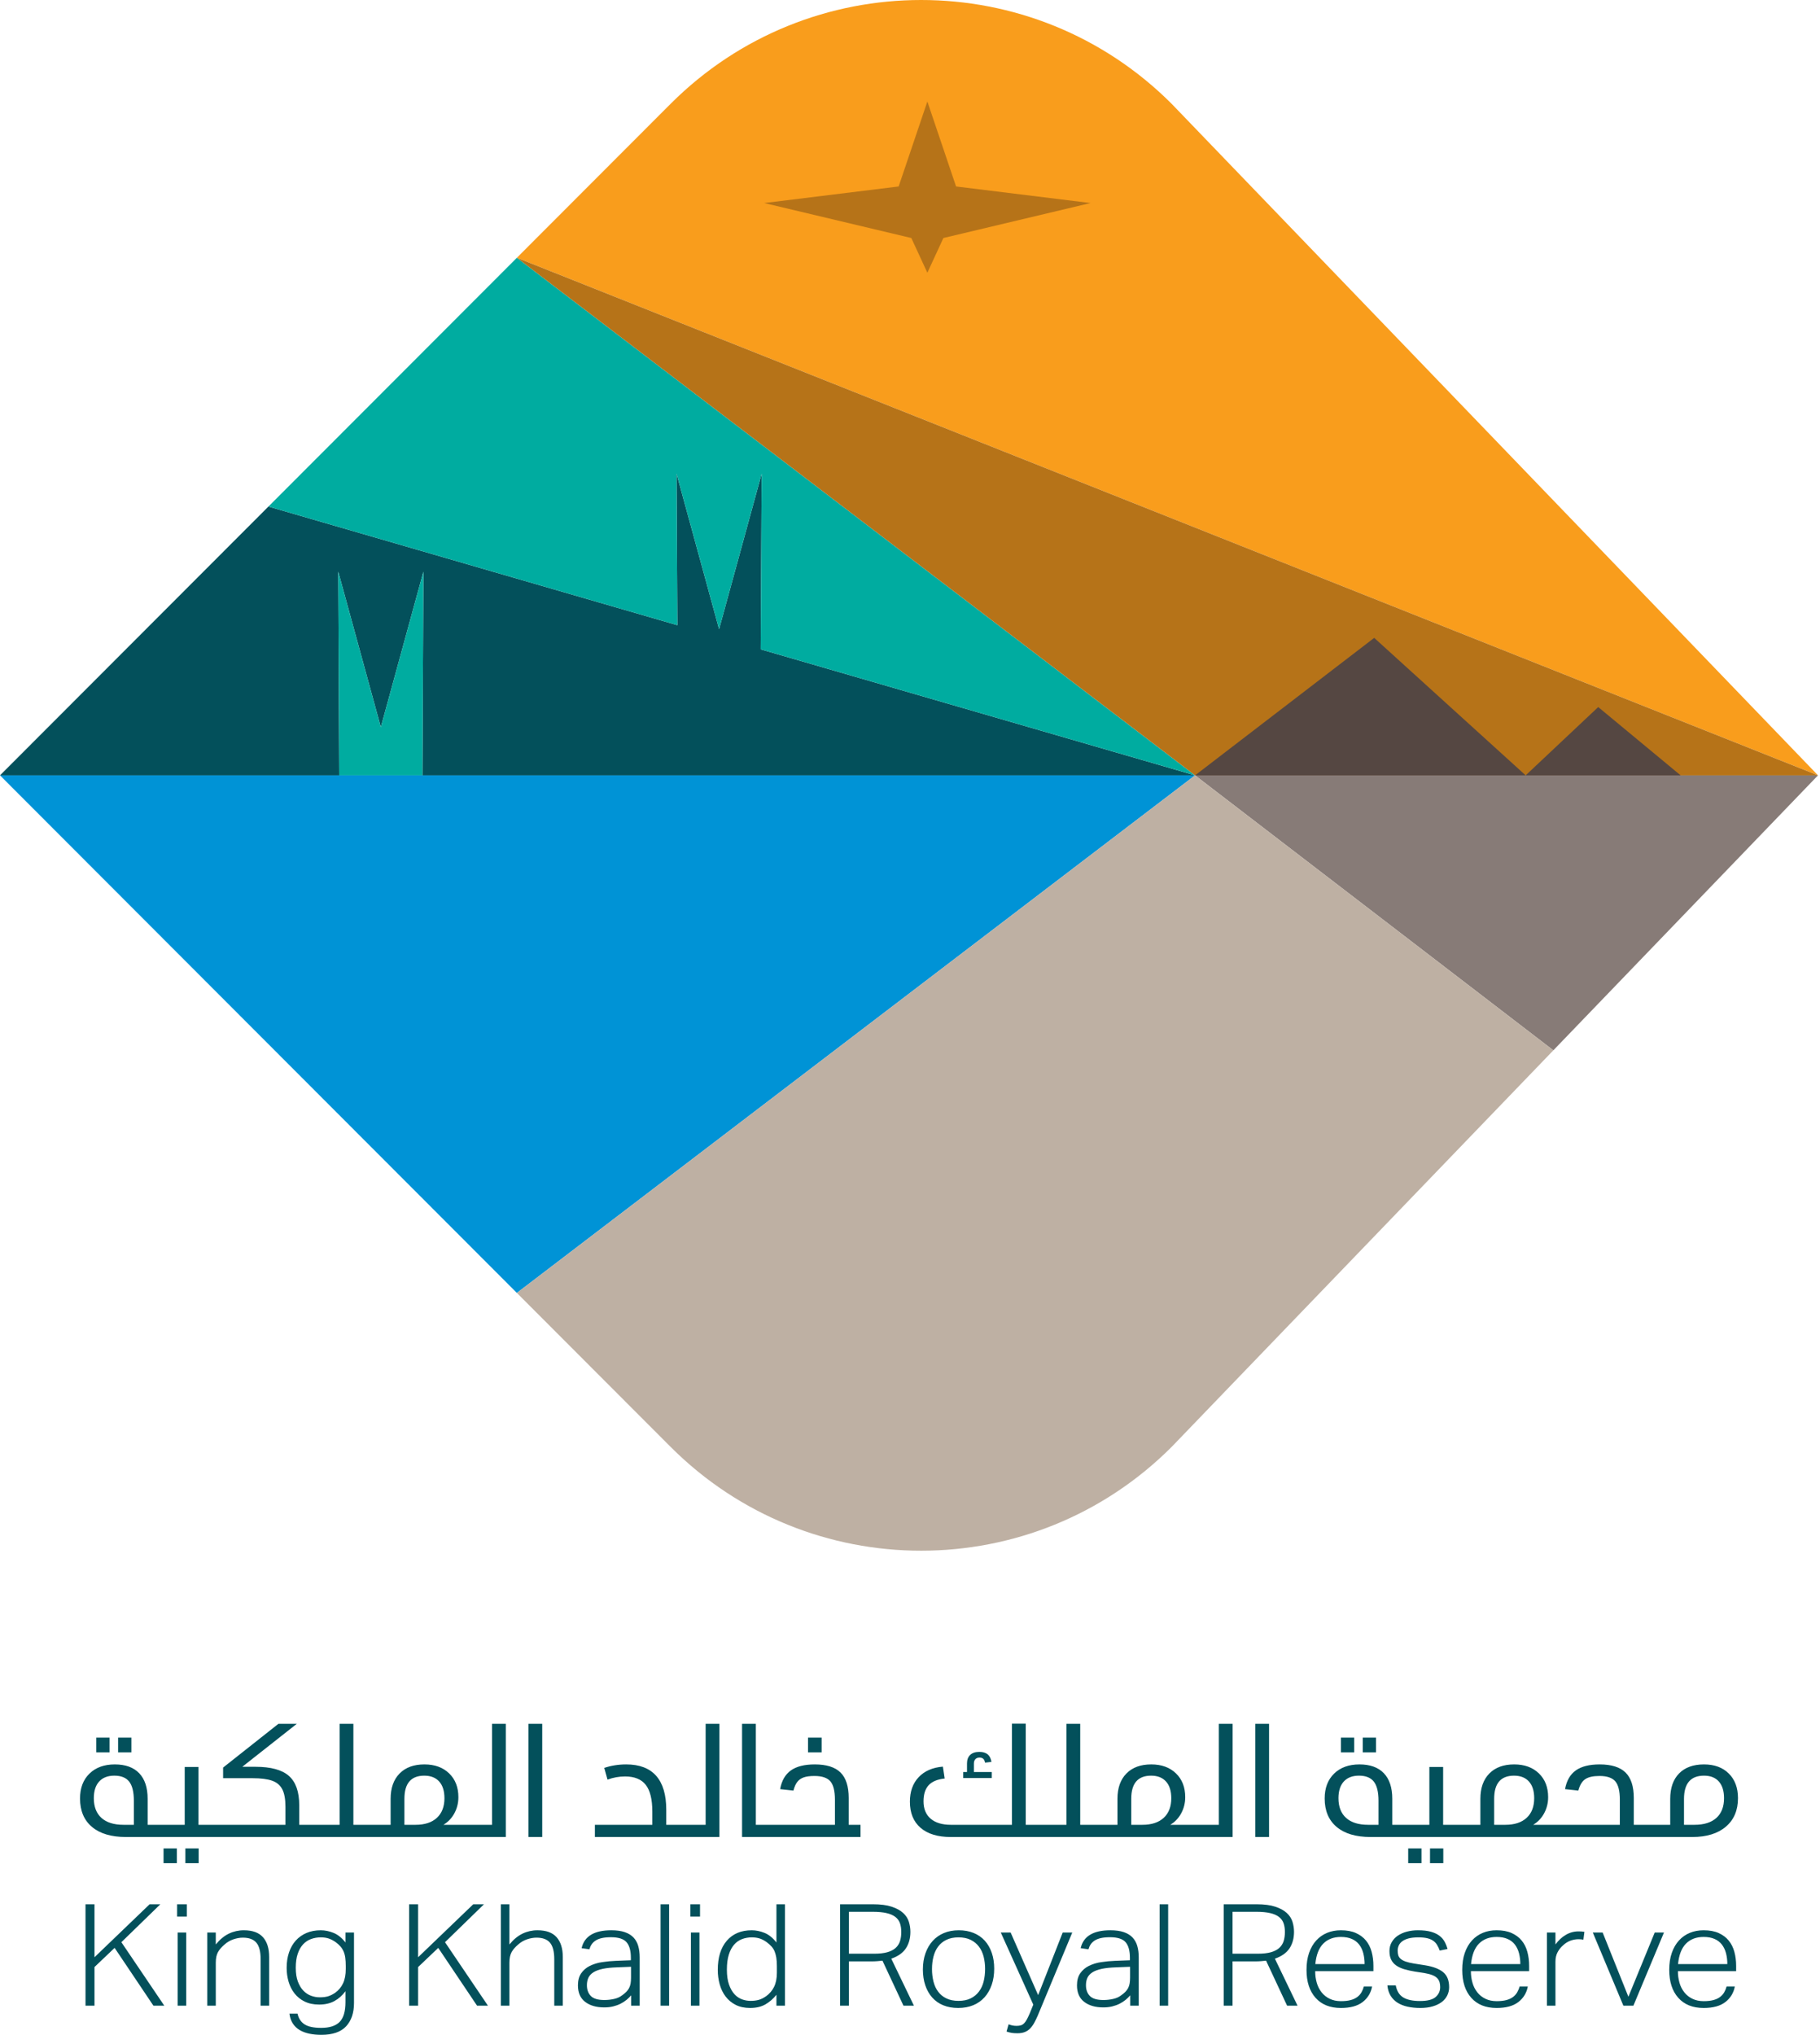
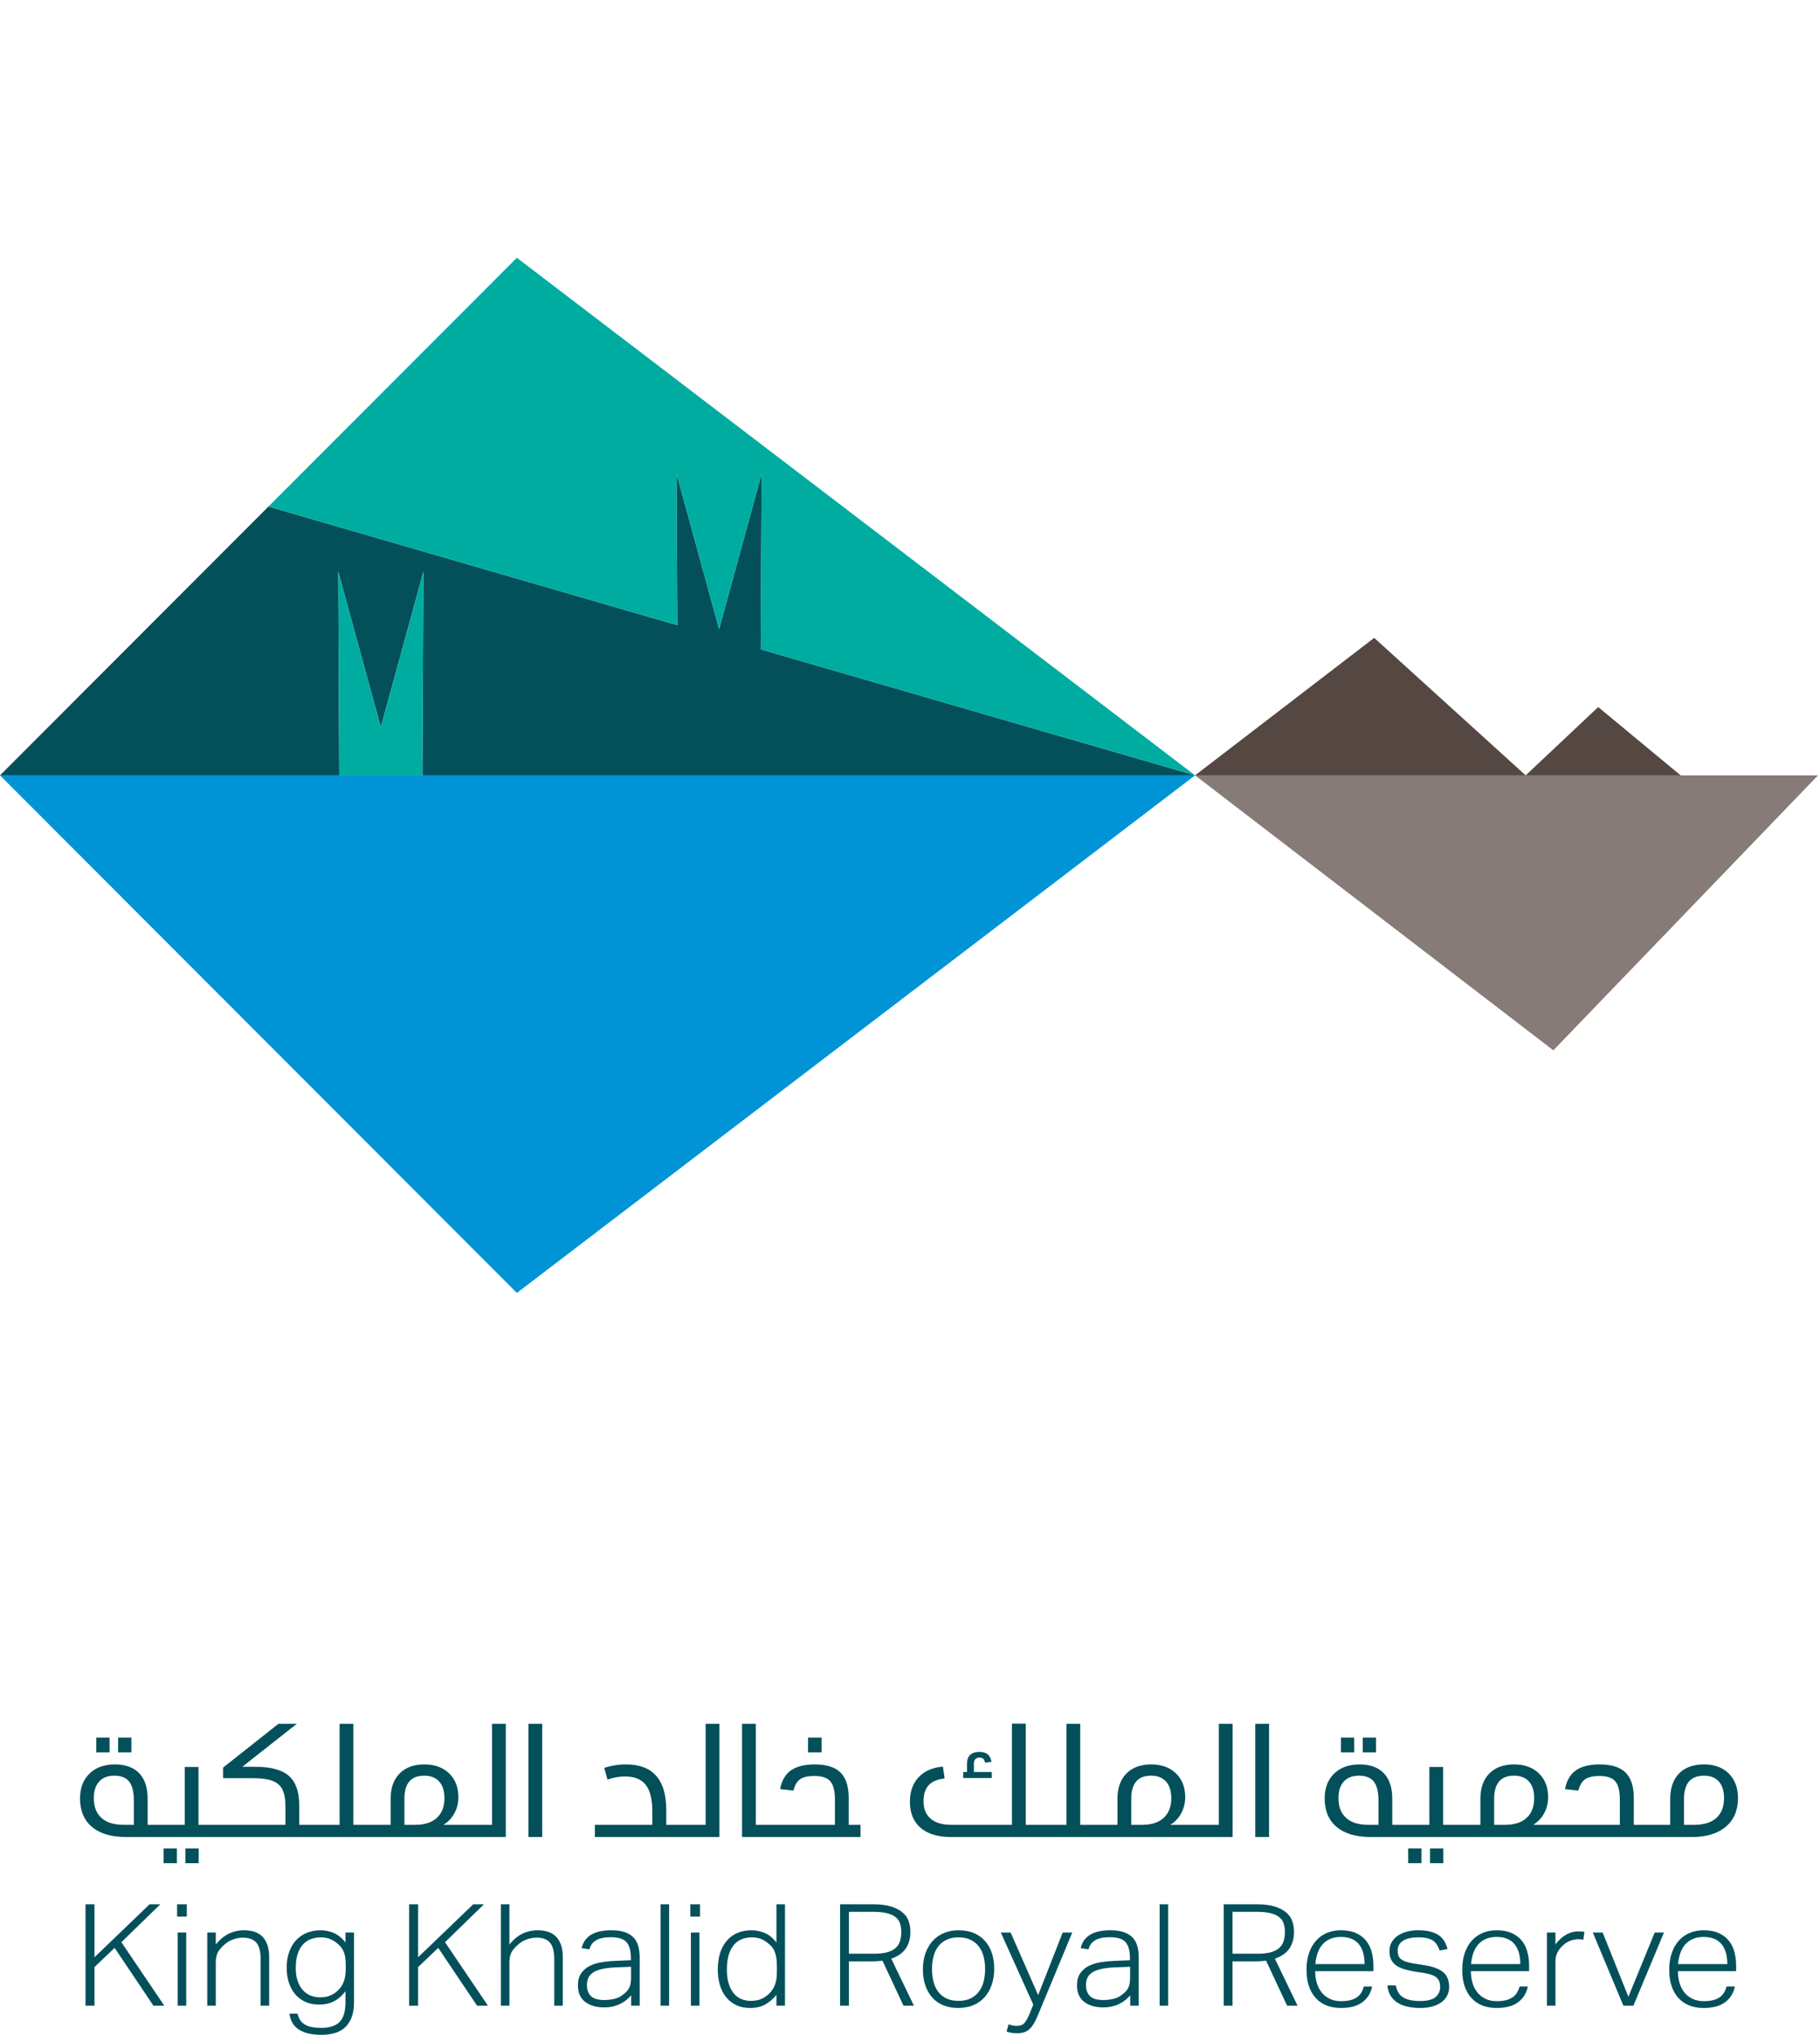
<svg xmlns="http://www.w3.org/2000/svg" width="458" height="512" viewBox="0 0 458 512" fill="none">
  <path d="M422.28 494.198C422.502 491.888 423.168 490.173 424.279 489.052C425.389 487.933 426.868 487.372 428.719 487.372C429.78 487.372 430.692 487.539 431.456 487.873C432.184 488.177 432.821 488.664 433.307 489.285C433.774 489.892 434.119 490.613 434.343 491.448C434.572 492.346 434.684 493.271 434.675 494.198H422.28ZM436.897 494.664C436.897 493.401 436.749 492.221 436.451 491.125C436.157 490.029 435.68 489.081 435.026 488.283C434.375 487.484 433.529 486.854 432.493 486.389C431.456 485.924 430.199 485.692 428.718 485.692C427.459 485.692 426.307 485.905 425.258 486.336C424.215 486.761 423.279 487.414 422.52 488.248C421.745 489.093 421.14 490.135 420.708 491.376C420.274 492.615 420.06 494.044 420.06 495.665C420.06 498.643 420.818 500.983 422.336 502.688C423.852 504.39 425.979 505.244 428.718 505.244C431.087 505.244 432.911 504.744 434.195 503.741C435.448 502.789 436.294 501.397 436.562 499.846H434.49C434.354 500.365 434.149 500.864 433.881 501.33C433.611 501.783 433.252 502.178 432.827 502.492C432.383 502.824 431.827 503.082 431.16 503.26C430.495 503.438 429.68 503.529 428.718 503.529C427.657 503.529 426.721 503.332 425.906 502.938C425.114 502.564 424.419 502.013 423.872 501.33C423.311 500.619 422.896 499.806 422.649 498.935C422.373 497.977 422.236 496.984 422.244 495.986H436.895L436.897 494.664ZM400.828 486.264H403.307L409.782 502.421L416.407 486.264H418.735L411.04 504.672H408.524L400.828 486.264ZM389.279 486.264H391.426V489.266C392.192 488.218 393.065 487.409 394.053 486.836C395.005 486.273 396.091 485.976 397.197 485.977C397.468 485.977 397.722 485.983 397.958 485.995C398.19 486.009 398.443 486.035 398.715 486.085L398.458 488.051C398.054 487.983 397.646 487.947 397.237 487.944C396.592 487.944 395.939 488.057 395.275 488.283C394.571 488.533 393.927 488.929 393.387 489.445C392.813 489.929 392.336 490.518 391.982 491.179C391.611 491.857 391.426 492.663 391.426 493.591V504.672H389.279V486.264ZM370.187 494.198C370.409 491.888 371.076 490.173 372.186 489.052C373.296 487.933 374.776 487.372 376.626 487.372C377.686 487.372 378.599 487.539 379.364 487.873C380.091 488.178 380.728 488.664 381.214 489.285C381.681 489.892 382.026 490.613 382.25 491.448C382.48 492.346 382.591 493.271 382.582 494.198H370.187ZM384.804 494.664C384.804 493.401 384.656 492.221 384.358 491.125C384.063 490.029 383.587 489.081 382.933 488.283C382.282 487.484 381.436 486.854 380.399 486.389C379.362 485.924 378.106 485.692 376.626 485.692C375.367 485.692 374.214 485.905 373.165 486.336C372.122 486.762 371.186 487.415 370.427 488.248C369.652 489.093 369.044 490.135 368.615 491.376C368.181 492.615 367.967 494.044 367.967 495.665C367.967 498.643 368.725 500.983 370.243 502.688C371.759 504.39 373.886 505.244 376.625 505.244C378.994 505.244 380.818 504.744 382.102 503.741C383.355 502.788 384.2 501.397 384.469 499.846H382.397C382.261 500.366 382.056 500.865 381.786 501.33C381.516 501.783 381.158 502.178 380.733 502.492C380.288 502.824 379.732 503.082 379.067 503.26C378.402 503.438 377.587 503.529 376.625 503.529C375.564 503.529 374.628 503.332 373.813 502.938C373.022 502.563 372.326 502.013 371.779 501.33C371.218 500.619 370.803 499.806 370.556 498.935C370.279 497.977 370.143 496.984 370.15 495.986H384.804V494.664ZM351.242 499.56C351.512 500.989 352.144 502.004 353.13 502.598C354.117 503.195 355.523 503.491 357.349 503.491C359.197 503.491 360.506 503.159 361.271 502.492C362.035 501.824 362.417 500.989 362.417 499.988C362.417 499.56 362.367 499.161 362.27 498.792C362.164 498.41 361.967 498.061 361.695 497.773C361.412 497.464 361.005 497.202 360.474 496.988C359.944 496.774 359.259 496.594 358.422 496.45L356.088 496.094C355.171 495.947 354.263 495.744 353.37 495.487C352.568 495.247 351.889 494.932 351.336 494.539C350.797 494.166 350.364 493.661 350.078 493.072C349.792 492.49 349.652 491.768 349.652 490.911C349.652 490.1 349.837 489.368 350.208 488.712C350.58 488.055 351.099 487.492 351.724 487.068C352.42 486.603 353.189 486.259 354 486.049C354.923 485.805 355.875 485.685 356.83 485.692C358.137 485.692 359.23 485.817 360.103 486.067C360.981 486.317 361.695 486.656 362.251 487.086C362.806 487.515 363.237 488.016 363.547 488.587C363.853 489.158 364.096 489.767 364.269 490.408L362.306 490.803C362.13 490.297 361.9 489.811 361.622 489.354C361.369 488.946 361.036 488.593 360.642 488.319C360.247 488.045 359.754 487.837 359.162 487.693C358.569 487.551 357.83 487.479 356.942 487.479C355.953 487.479 355.127 487.57 354.462 487.745C353.795 487.926 353.258 488.171 352.851 488.48C352.473 488.755 352.173 489.125 351.983 489.552C351.81 489.959 351.722 490.375 351.722 490.801C351.722 491.232 351.773 491.62 351.87 491.965C351.971 492.31 352.168 492.615 352.464 492.877C352.758 493.139 353.173 493.365 353.703 493.555C354.234 493.746 354.93 493.912 355.793 494.056L358.718 494.52C360.716 494.852 362.208 495.432 363.194 496.254C364.18 497.077 364.673 498.333 364.673 500.025C364.673 500.741 364.52 501.42 364.213 502.062C363.894 502.717 363.425 503.287 362.842 503.724C362.237 504.189 361.479 504.559 360.566 504.833C359.653 505.107 358.605 505.244 357.422 505.244C356.261 505.244 355.194 505.137 354.22 504.922C353.247 504.708 352.4 504.374 351.688 503.921C350.981 503.478 350.385 502.879 349.946 502.17C349.504 501.455 349.232 500.585 349.134 499.56H351.242ZM331 494.198C331.223 491.888 331.888 490.173 332.999 489.052C334.109 487.933 335.589 487.372 337.44 487.372C338.501 487.372 339.411 487.539 340.179 487.873C340.905 488.178 341.541 488.664 342.027 489.285C342.496 489.892 342.843 490.613 343.064 491.448C343.293 492.346 343.405 493.271 343.396 494.198H331ZM345.617 494.664C345.617 493.401 345.47 492.221 345.173 491.125C344.877 490.029 344.402 489.081 343.748 488.283C343.095 487.484 342.25 486.854 341.214 486.389C340.177 485.924 338.92 485.692 337.438 485.692C336.182 485.692 335.029 485.905 333.979 486.336C332.935 486.761 332 487.414 331.24 488.248C330.464 489.093 329.86 490.135 329.428 491.376C328.996 492.615 328.781 494.044 328.781 495.665C328.781 498.643 329.539 500.983 331.057 502.688C332.573 504.39 334.7 505.244 337.438 505.244C339.808 505.244 341.633 504.744 342.916 503.741C344.169 502.789 345.014 501.397 345.282 499.846H343.211C343.074 500.365 342.869 500.864 342.601 501.33C342.33 501.783 341.972 502.179 341.547 502.492C341.104 502.824 340.548 503.082 339.882 503.26C339.216 503.438 338.402 503.529 337.44 503.529C336.379 503.529 335.442 503.332 334.628 502.938C333.837 502.564 333.141 502.013 332.594 501.33C332.033 500.62 331.617 499.806 331.371 498.935C331.094 497.977 330.957 496.984 330.965 495.986H345.616L345.617 494.664ZM316.532 491.59H310.17V481.044H316.127C317.534 481.044 318.697 481.151 319.624 481.368C320.549 481.58 321.289 481.903 321.844 482.331C322.399 482.761 322.788 483.291 323.01 483.923C323.233 484.554 323.342 485.287 323.342 486.122C323.342 486.978 323.236 487.742 323.028 488.408C322.824 489.067 322.447 489.659 321.937 490.124C321.418 490.601 320.722 490.964 319.847 491.214C318.969 491.464 317.866 491.59 316.532 491.59ZM320.827 492.84C322.528 492.245 323.756 491.376 324.508 490.233C325.26 489.088 325.637 487.705 325.637 486.085C325.637 485.227 325.506 484.382 325.249 483.545C324.989 482.713 324.507 481.975 323.803 481.33C323.103 480.688 322.14 480.163 320.918 479.759C319.698 479.353 318.137 479.151 316.239 479.151H307.948V504.672H310.168V493.518H315.906C316.398 493.518 316.867 493.503 317.312 493.465C317.756 493.431 318.188 493.39 318.606 493.341L323.898 504.672H326.525L320.827 492.84ZM291.817 479.151H293.965V504.672H291.819L291.817 479.151ZM284.38 497.595C284.38 498.166 284.343 498.667 284.269 499.096C284.202 499.502 284.071 499.894 283.881 500.258C283.694 500.602 283.459 500.919 283.176 501.206C282.839 501.534 282.475 501.832 282.086 502.097C281.567 502.504 280.908 502.796 280.105 502.974C279.31 503.152 278.497 503.242 277.683 503.243C276.054 503.243 274.913 502.902 274.26 502.223C273.605 501.544 273.279 500.645 273.279 499.524C273.279 498.786 273.407 498.15 273.666 497.612C273.927 497.077 274.351 496.623 274.942 496.254C275.537 495.885 276.312 495.6 277.276 495.396C278.238 495.194 279.433 495.069 280.864 495.021L284.379 494.879L284.38 497.595ZM286.192 489.641C285.971 488.84 285.558 488.104 284.991 487.496C284.435 486.914 283.701 486.467 282.789 486.156C281.876 485.848 280.754 485.691 279.421 485.691C275.13 485.691 272.637 487.192 271.947 490.195L273.908 490.481C274.032 490.029 274.214 489.617 274.464 489.247C274.708 488.879 275.042 488.556 275.461 488.283C275.881 488.01 276.405 487.801 277.034 487.657C277.664 487.515 278.434 487.443 279.347 487.443C281.222 487.443 282.523 487.859 283.25 488.693C283.979 489.528 284.343 490.851 284.343 492.663V493.233L280.642 493.377C279.446 493.421 278.255 493.534 277.072 493.717C276.005 493.87 274.968 494.19 274 494.664C273.132 495.089 272.387 495.728 271.835 496.522C271.292 497.309 271.02 498.322 271.02 499.56C271.02 501.395 271.624 502.777 272.835 503.707C274.042 504.636 275.647 505.1 277.645 505.1C278.46 505.1 279.205 505.018 279.884 504.851C280.562 504.684 281.186 504.458 281.752 504.172C282.294 503.902 282.803 503.572 283.27 503.188C283.714 502.819 284.095 502.444 284.416 502.062V504.672H286.562V492.555C286.562 491.458 286.44 490.488 286.192 489.641ZM253.81 509.354C254.107 509.473 254.421 509.57 254.753 509.64C255.085 509.712 255.438 509.747 255.807 509.747C256.253 509.747 256.622 509.699 256.919 509.604C257.215 509.509 257.485 509.334 257.732 509.083C257.978 508.833 258.206 508.51 258.416 508.117C258.626 507.722 258.866 507.213 259.138 506.59L260.026 504.405L251.849 486.264H254.329L261.248 502.009L267.427 486.264H269.832L261.173 507.102C260.878 507.794 260.575 508.418 260.268 508.977C259.958 509.538 259.614 510.014 259.231 510.409C258.848 510.802 258.397 511.1 257.881 511.302C257.363 511.505 256.745 511.607 256.031 511.607C255.462 511.607 254.988 511.576 254.605 511.516C254.159 511.44 253.72 511.327 253.293 511.177L253.81 509.354ZM247.525 498.596C247.306 499.513 246.904 500.376 246.341 501.133C245.793 501.852 245.083 502.434 244.27 502.831C243.431 503.248 242.408 503.455 241.198 503.455C240.014 503.455 238.996 503.248 238.147 502.831C237.327 502.442 236.615 501.859 236.073 501.133C235.541 500.419 235.155 499.573 234.908 498.596C234.654 497.567 234.53 496.51 234.537 495.449C234.537 494.331 234.661 493.286 234.908 492.322C235.155 491.357 235.541 490.517 236.074 489.802C236.617 489.076 237.328 488.494 238.147 488.104C238.996 487.689 240.014 487.479 241.198 487.479C242.408 487.479 243.431 487.689 244.269 488.104C245.106 488.521 245.798 489.088 246.343 489.802C246.884 490.517 247.28 491.357 247.526 492.322C247.778 493.334 247.902 494.373 247.896 495.415C247.896 496.558 247.772 497.618 247.525 498.596ZM249.579 491.376C249.172 490.183 248.584 489.165 247.821 488.318C247.045 487.464 246.083 486.798 245.011 486.37C243.9 485.918 242.653 485.692 241.272 485.692C239.889 485.692 238.645 485.924 237.536 486.389C236.457 486.832 235.49 487.51 234.705 488.373C233.928 489.231 233.322 490.267 232.891 491.482C232.459 492.697 232.242 494.056 232.242 495.557C232.242 497.035 232.447 498.37 232.854 499.559C233.262 500.753 233.84 501.771 234.594 502.617C235.357 503.471 236.306 504.138 237.369 504.564C238.467 505.016 239.718 505.242 241.125 505.242C242.53 505.242 243.795 505.012 244.916 504.547C246.007 504.106 246.982 503.421 247.767 502.545C248.542 501.675 249.141 500.633 249.56 499.418C249.979 498.203 250.19 496.844 250.19 495.342C250.19 493.89 249.986 492.567 249.579 491.376ZM219.995 491.589H213.632V481.044H219.588C220.996 481.044 222.161 481.151 223.085 481.368C224.012 481.58 224.751 481.903 225.305 482.331C225.861 482.761 226.249 483.291 226.471 483.923C226.694 484.554 226.803 485.287 226.803 486.122C226.803 486.978 226.7 487.742 226.49 488.408C226.285 489.067 225.909 489.659 225.4 490.124C224.881 490.601 224.184 490.964 223.307 491.214C222.431 491.464 221.329 491.59 219.996 491.59M224.289 492.84C225.991 492.245 227.218 491.376 227.971 490.233C228.723 489.088 229.099 487.705 229.099 486.085C229.099 485.227 228.969 484.382 228.711 483.545C228.452 482.713 227.971 481.975 227.267 481.33C226.565 480.688 225.603 480.163 224.381 479.759C223.161 479.353 221.6 479.151 219.7 479.151H211.412V504.672H213.632V493.518H219.368C219.86 493.518 220.33 493.503 220.774 493.465C221.218 493.431 221.649 493.39 222.069 493.341L227.36 504.672H229.988L224.289 492.84ZM195.501 496.343C195.501 497.773 195.267 498.966 194.799 499.918C194.34 500.859 193.653 501.67 192.799 502.276C192.159 502.728 191.536 503.039 190.931 503.206C190.328 503.373 189.642 503.457 188.879 503.457C188.153 503.455 187.433 503.328 186.75 503.082C186.02 502.813 185.367 502.372 184.845 501.795C184.277 501.187 183.815 500.376 183.457 499.365C183.098 498.352 182.92 497.094 182.92 495.593C182.92 494.116 183.08 492.865 183.403 491.84C183.722 490.816 184.16 489.981 184.714 489.338C185.247 488.711 185.928 488.226 186.694 487.926C187.498 487.622 188.352 487.47 189.211 487.479C189.952 487.479 190.611 487.575 191.191 487.765C191.769 487.956 192.357 488.265 192.948 488.694C193.392 489.027 193.779 489.372 194.112 489.731C194.447 490.088 194.713 490.5 194.909 490.964C195.106 491.429 195.255 491.965 195.353 492.572C195.452 493.18 195.5 493.901 195.5 494.734L195.501 496.343ZM195.391 479.151V488.766C194.452 487.575 193.443 486.764 192.357 486.336C191.271 485.906 190.211 485.692 189.175 485.692C186.51 485.692 184.418 486.568 182.903 488.319C181.385 490.072 180.627 492.519 180.627 495.665C180.627 496.928 180.786 498.138 181.108 499.293C181.427 500.448 181.92 501.468 182.588 502.348C183.26 503.236 184.127 503.958 185.122 504.458C186.145 504.98 187.359 505.242 188.766 505.242C190.272 505.242 191.548 504.946 192.597 504.35C193.676 503.727 194.624 502.902 195.389 501.92V504.672H197.538V479.15L195.391 479.151ZM173.866 486.264H176.013V504.672H173.866V486.264ZM166.234 479.151H168.38V504.671H166.234V479.151ZM158.795 497.595C158.795 498.166 158.757 498.667 158.684 499.096C158.617 499.502 158.486 499.894 158.296 500.258C158.109 500.602 157.877 500.919 157.591 501.206C157.254 501.534 156.89 501.832 156.501 502.097C155.982 502.504 155.323 502.796 154.52 502.974C153.725 503.152 152.912 503.242 152.097 503.243C150.469 503.243 149.328 502.902 148.675 502.223C148.02 501.544 147.694 500.645 147.694 499.524C147.694 498.786 147.823 498.15 148.082 497.612C148.342 497.077 148.766 496.623 149.359 496.254C149.952 495.885 150.728 495.6 151.691 495.396C152.653 495.194 153.848 495.069 155.279 495.021L158.794 494.879L158.795 497.595ZM160.607 489.641C160.386 488.84 159.973 488.104 159.406 487.496C158.85 486.914 158.116 486.467 157.204 486.156C156.289 485.848 155.169 485.691 153.835 485.691C149.545 485.691 147.052 487.192 146.362 490.195L148.323 490.481C148.447 490.029 148.629 489.617 148.879 489.247C149.125 488.879 149.457 488.556 149.876 488.283C150.295 488.01 150.82 487.801 151.45 487.657C152.078 487.515 152.849 487.443 153.763 487.443C155.637 487.443 156.938 487.859 157.665 488.693C158.394 489.528 158.758 490.851 158.758 492.663V493.233L155.057 493.377C153.861 493.421 152.67 493.534 151.487 493.717C150.42 493.87 149.383 494.19 148.415 494.664C147.547 495.089 146.802 495.728 146.25 496.522C145.707 497.309 145.435 498.322 145.435 499.56C145.435 501.395 146.039 502.777 147.25 503.707C148.459 504.636 150.063 505.1 152.062 505.1C152.875 505.1 153.618 505.018 154.299 504.851C154.977 504.684 155.599 504.458 156.167 504.172C156.709 503.902 157.218 503.572 157.685 503.188C158.129 502.819 158.51 502.444 158.831 502.062V504.672H160.978V492.555C160.978 491.458 160.853 490.488 160.606 489.641M126.048 479.151H128.192V489.266C129.229 488.003 130.333 487.092 131.507 486.531C132.679 485.972 133.963 485.685 135.262 485.692C137.432 485.692 139.037 486.276 140.072 487.443C141.108 488.612 141.627 490.267 141.627 492.411V504.672H139.479V492.983C139.479 491.054 139.12 489.666 138.405 488.819C137.69 487.974 136.556 487.551 135.002 487.551C134.263 487.551 133.478 487.689 132.653 487.962C131.825 488.238 131.063 488.681 130.414 489.265C129.675 489.887 129.119 490.524 128.749 491.179C128.38 491.834 128.193 492.733 128.193 493.878V504.672H126.048V479.151ZM102.957 479.151H105.216V492.483L119.092 479.151H121.792L111.987 488.694L122.792 504.672H120.053L110.285 490.125L105.216 494.949V504.672H102.957V479.151ZM87.01 495.415C87.01 496.868 86.783 498.078 86.327 499.043C85.882 499.993 85.2 500.811 84.346 501.42C83.705 501.848 83.102 502.147 82.535 502.313C81.966 502.48 81.276 502.563 80.461 502.563C79.716 502.562 78.977 502.429 78.278 502.17C77.549 501.898 76.891 501.465 76.355 500.902C75.785 500.317 75.326 499.555 74.967 498.614C74.61 497.672 74.431 496.51 74.431 495.128C74.431 493.77 74.59 492.608 74.912 491.643C75.231 490.679 75.675 489.887 76.244 489.266C76.791 488.659 77.477 488.193 78.242 487.909C79.048 487.615 79.9 487.47 80.758 487.479C81.498 487.479 82.151 487.575 82.719 487.765C83.286 487.956 83.878 488.265 84.495 488.694C84.939 489.027 85.322 489.372 85.642 489.731C85.961 490.088 86.227 490.5 86.437 490.964C86.646 491.429 86.796 491.965 86.881 492.572C86.969 493.18 87.01 493.901 87.01 494.734V495.415ZM86.937 486.264V488.766C86.025 487.599 85.027 486.795 83.941 486.353C82.854 485.913 81.781 485.692 80.721 485.692C79.388 485.692 78.192 485.918 77.131 486.37C76.101 486.802 75.179 487.455 74.431 488.283C73.689 489.105 73.124 490.101 72.729 491.268C72.334 492.435 72.136 493.734 72.136 495.164C72.136 496.356 72.296 497.503 72.619 498.614C72.938 499.721 73.432 500.705 74.098 501.562C74.781 502.434 75.654 503.137 76.651 503.618C77.687 504.131 78.907 504.386 80.314 504.386C81.793 504.386 83.071 504.094 84.143 503.509C85.217 502.926 86.146 502.098 86.937 501.027V503.779C86.937 506.113 86.444 507.775 85.457 508.764C84.471 509.753 82.929 510.248 80.831 510.248C78.956 510.248 77.563 509.955 76.651 509.37C75.736 508.788 75.146 507.889 74.874 506.674H72.839C72.96 507.65 73.245 508.478 73.69 509.158C74.134 509.836 74.709 510.385 75.411 510.802C76.115 511.218 76.929 511.52 77.853 511.714C78.777 511.903 79.783 512 80.87 512C83.704 512 85.783 511.285 87.103 509.854C88.424 508.425 89.083 506.471 89.083 503.991V486.264H86.937ZM52.155 486.264H54.3V489.266C55.337 488.003 56.44 487.092 57.613 486.531C58.786 485.972 60.07 485.685 61.37 485.692C63.54 485.692 65.144 486.276 66.18 487.443C67.216 488.612 67.734 490.267 67.734 492.411V504.672H65.588V492.983C65.588 491.054 65.23 489.666 64.514 488.819C63.799 487.974 62.664 487.551 61.109 487.551C60.369 487.551 59.586 487.689 58.76 487.962C57.932 488.238 57.17 488.681 56.521 489.265C55.782 489.887 55.227 490.524 54.857 491.179C54.487 491.834 54.301 492.733 54.301 493.878V504.672H52.155V486.264ZM44.718 486.264H46.865V504.672H44.718V486.264ZM21.516 479.151H23.775V492.483L37.651 479.15H40.352L30.545 488.693L41.349 504.671H38.611L28.844 490.124L23.775 494.948V504.671H21.518L21.516 479.151ZM173.719 479.151H176.161V482.261H173.719V479.151ZM44.571 479.151H47.013V482.261H44.571V479.151ZM433.849 452.454C433.849 450.646 433.416 449.25 432.548 448.266C431.684 447.282 430.437 446.791 428.812 446.791C425.455 446.791 423.776 448.745 423.776 452.654V459.155H426.418C428.812 459.155 430.651 458.575 431.93 457.418C433.21 456.262 433.849 454.607 433.849 452.454ZM386.077 452.454C386.077 450.646 385.639 449.25 384.757 448.266C383.876 447.282 382.623 446.791 381 446.791C377.668 446.791 376.004 448.732 376.004 452.614V459.155H378.812C381.125 459.155 382.913 458.57 384.179 457.4C385.445 456.23 386.077 454.581 386.077 452.454ZM346.898 453.092C346.898 450.885 346.503 449.282 345.718 448.285C344.934 447.288 343.688 446.789 341.983 446.789C340.33 446.789 339.058 447.282 338.162 448.266C337.268 449.25 336.822 450.646 336.822 452.454C336.822 454.608 337.461 456.262 338.741 457.418C340.022 458.575 341.871 459.155 344.295 459.155H346.896L346.898 453.092ZM437.359 452.454C437.359 455.512 436.341 457.905 434.304 459.633C432.267 461.362 429.445 462.226 425.841 462.226H344.915C341.225 462.226 338.376 461.382 336.367 459.692C334.357 458.005 333.352 455.618 333.352 452.534C333.352 449.901 334.144 447.814 335.726 446.272C337.31 444.73 339.435 443.959 342.108 443.959C344.776 443.959 346.819 444.697 348.238 446.171C349.655 447.648 350.365 449.795 350.365 452.612V459.155H359.695V444.597H363.163V459.155H372.535V452.614C372.535 449.901 373.285 447.781 374.785 446.252C376.287 444.723 378.372 443.957 381.04 443.957C383.629 443.957 385.7 444.71 387.255 446.212C388.811 447.714 389.587 449.714 389.587 452.213C389.587 453.649 389.257 454.985 388.597 456.223C387.96 457.434 387.003 458.448 385.831 459.155H407.631V452.853C407.631 450.646 407.245 449.097 406.476 448.206C405.704 447.316 404.383 446.87 402.514 446.87C400.886 446.87 399.683 447.143 398.899 447.688C398.114 448.233 397.543 449.184 397.185 450.54L393.84 450.181C394.226 448.054 395.127 446.485 396.544 445.474C397.963 444.464 399.965 443.959 402.554 443.959C405.498 443.959 407.665 444.637 409.056 445.993C410.445 447.349 411.141 449.489 411.141 452.414V459.155H420.306V452.654C420.306 449.888 421.051 447.748 422.537 446.232C424.022 444.717 426.115 443.959 428.812 443.959C431.427 443.959 433.505 444.723 435.047 446.252C436.59 447.781 437.359 449.848 437.359 452.454ZM359.86 468.807H363.204V465.097H359.86V468.807ZM354.369 468.807H357.713V465.097H354.369V468.807ZM346.277 437.218H342.932V440.928H346.277V440.343V437.218ZM340.786 437.218H337.44V440.928H340.785V440.307L340.786 437.218ZM315.888 462.226H319.358V433.748H315.888V462.226ZM294.749 452.454C294.749 450.646 294.31 449.25 293.429 448.266C292.547 447.282 291.294 446.791 289.672 446.791C286.34 446.791 284.676 448.732 284.676 452.614V459.155H287.482C289.795 459.155 291.584 458.57 292.849 457.4C294.116 456.23 294.75 454.581 294.75 452.454M306.722 433.748H310.19V462.226H239.257C235.981 462.226 233.449 461.455 231.66 459.913C229.869 458.37 228.974 456.177 228.974 453.332C228.974 450.779 229.711 448.724 231.185 447.168C232.657 445.613 234.687 444.728 237.276 444.516L237.729 447.507C235.912 447.695 234.57 448.253 233.703 449.184C232.837 450.114 232.403 451.47 232.403 453.252C232.403 455.14 233.001 456.595 234.198 457.619C235.397 458.643 237.096 459.155 239.298 459.155H254.657V433.708H258.127V459.155H268.366V433.748H271.835V459.155H281.208V452.614C281.208 449.901 281.957 447.781 283.456 446.252C284.959 444.723 287.042 443.957 289.712 443.957C292.299 443.957 294.371 444.71 295.927 446.212C297.482 447.714 298.259 449.714 298.259 452.213C298.259 453.649 297.929 454.985 297.268 456.223C296.631 457.434 295.675 458.448 294.503 459.155H306.722V433.748ZM249.581 445.873H245.078V443.759C245.078 443.281 245.203 442.908 245.451 442.643C245.698 442.377 246.041 442.244 246.482 442.244C246.896 442.244 247.211 442.343 247.432 442.543C247.651 442.742 247.804 443.067 247.886 443.519L249.496 443.321C249.358 442.47 249.042 441.838 248.547 441.426C248.051 441.014 247.351 440.807 246.441 440.807C245.449 440.807 244.686 441.06 244.15 441.566C243.612 442.071 243.345 442.789 243.345 443.719V445.873H242.394V447.389H249.58L249.581 445.873ZM213.575 452.414C213.575 449.489 212.888 447.349 211.512 445.993C210.134 444.637 207.975 443.959 205.029 443.959C202.441 443.959 200.439 444.464 199.021 445.474C197.603 446.485 196.701 448.054 196.317 450.181L199.662 450.54C199.908 449.609 200.231 448.883 200.633 448.366C201.032 447.848 201.566 447.469 202.241 447.228C202.915 446.99 203.818 446.87 204.946 446.87C206.847 446.87 208.18 447.316 208.951 448.206C209.722 449.097 210.108 450.646 210.108 452.853V459.155H190.207V433.748H186.738V462.226H216.549V459.155H213.575V452.414ZM206.763 437.218H203.336V440.928H206.763V440.042V437.218ZM177.572 459.155H167.663V455.406C167.663 451.603 166.817 448.745 165.124 446.83C163.431 444.916 160.919 443.959 157.588 443.959C155.634 443.959 153.79 444.251 152.058 444.836L152.882 447.788C154.295 447.26 155.791 446.989 157.3 446.99C159.668 446.99 161.4 447.695 162.502 449.104C163.603 450.513 164.155 452.747 164.155 455.804V459.155H149.703V462.227H181.04V433.75H177.572V459.155ZM132.981 462.226H136.451V433.748H132.981V462.226ZM111.842 452.454C111.842 450.646 111.404 449.25 110.522 448.266C109.641 447.282 108.387 446.791 106.765 446.791C103.433 446.791 101.769 448.732 101.769 452.614V459.155H104.575C106.889 459.155 108.677 458.57 109.942 457.4C111.208 456.23 111.844 454.581 111.844 452.454M33.684 453.092C33.684 450.885 33.29 449.282 32.506 448.285C31.721 447.288 30.476 446.789 28.77 446.789C27.117 446.789 25.845 447.282 24.95 448.266C24.056 449.25 23.609 450.646 23.609 452.454C23.609 454.608 24.248 456.262 25.529 457.418C26.809 458.575 28.66 459.155 31.082 459.155H33.684V453.092ZM123.816 433.748H127.283V462.226H31.701C28.012 462.226 25.163 461.382 23.154 459.692C21.144 458.005 20.139 455.618 20.139 452.534C20.139 449.901 20.931 447.814 22.515 446.272C24.097 444.73 26.224 443.959 28.894 443.959C31.563 443.959 33.607 444.697 35.025 446.171C36.442 447.648 37.152 449.795 37.152 452.612V459.155H46.483V444.597H49.95V459.155H71.833V454.648C71.833 452.707 71.564 451.224 71.029 450.201C70.492 449.177 69.633 448.459 68.447 448.047C67.265 447.635 65.655 447.429 63.618 447.429H56.142V444.756L70.058 433.748H74.685L60.974 444.557H64.278C68.16 444.557 70.966 445.321 72.701 446.849C74.435 448.379 75.303 450.845 75.303 454.249V459.155H85.46V433.748H88.927V459.155H98.3V452.614C98.3 449.901 99.05 447.781 100.55 446.252C102.052 444.723 104.135 443.957 106.805 443.957C109.392 443.957 111.465 444.71 113.02 446.212C114.576 447.714 115.352 449.714 115.352 452.213C115.352 453.649 115.022 454.985 114.362 456.223C113.724 457.435 112.767 458.448 111.594 459.155H123.816V433.748ZM41.157 468.807H44.502V465.097H41.157V468.807ZM46.647 468.807H49.992V465.097H46.647V468.807ZM33.064 437.218H29.719V440.928H33.064V439.694V437.218ZM27.573 439.84V440.928H24.228V437.218H27.572L27.573 439.84Z" fill="#03505B" />
-   <path d="M457.499 195.094L294.825 26.104C260.022 -8.701 203.585 -8.701 168.777 26.104L130.069 64.861L457.499 195.094Z" fill="#F99D1C" />
  <path d="M85.121 143.848L95.835 182.975L106.548 143.848L106.305 195.094H300.736L191.429 163.39L191.673 119.18L180.959 158.306L170.245 119.18L170.455 157.306L67.551 127.458L0 195.094H85.364L85.121 143.848Z" fill="#03505B" />
  <path d="M170.245 119.181L180.96 158.307L191.672 119.181L191.429 163.39L300.736 195.094L130.071 64.861L67.551 127.458L170.455 157.306L170.245 119.181ZM106.305 195.094L106.548 143.848L95.834 182.976L85.121 143.849L85.364 195.094H106.305Z" fill="#00ACA0" />
-   <path d="M130.069 325.327L0 195.094H300.736L130.069 325.327Z" fill="#0093D6" />
+   <path d="M130.069 325.327L0 195.094H300.736Z" fill="#0093D6" />
  <path d="M300.736 195.094L390.897 264.283L457.5 195.094H300.736Z" fill="#877B77" />
-   <path d="M390.897 264.283L300.736 195.094L130.071 325.327L168.777 364.084C203.584 398.891 260.02 398.891 294.826 364.084L390.897 264.283Z" fill="#BEB0A3" />
-   <path d="M130.069 64.861L300.734 195.094H457.499L130.069 64.861ZM237.403 59.888L274.429 51.088L240.594 46.921L233.368 25.541L226.144 46.92L192.307 51.088L229.333 59.89L233.368 68.632L237.403 59.888Z" fill="#B67318" />
  <path d="M300.736 195.094L345.817 160.501L383.93 195.094H300.736ZM383.93 195.094L402.188 177.909L422.928 195.094H383.93Z" fill="#554742" />
</svg>